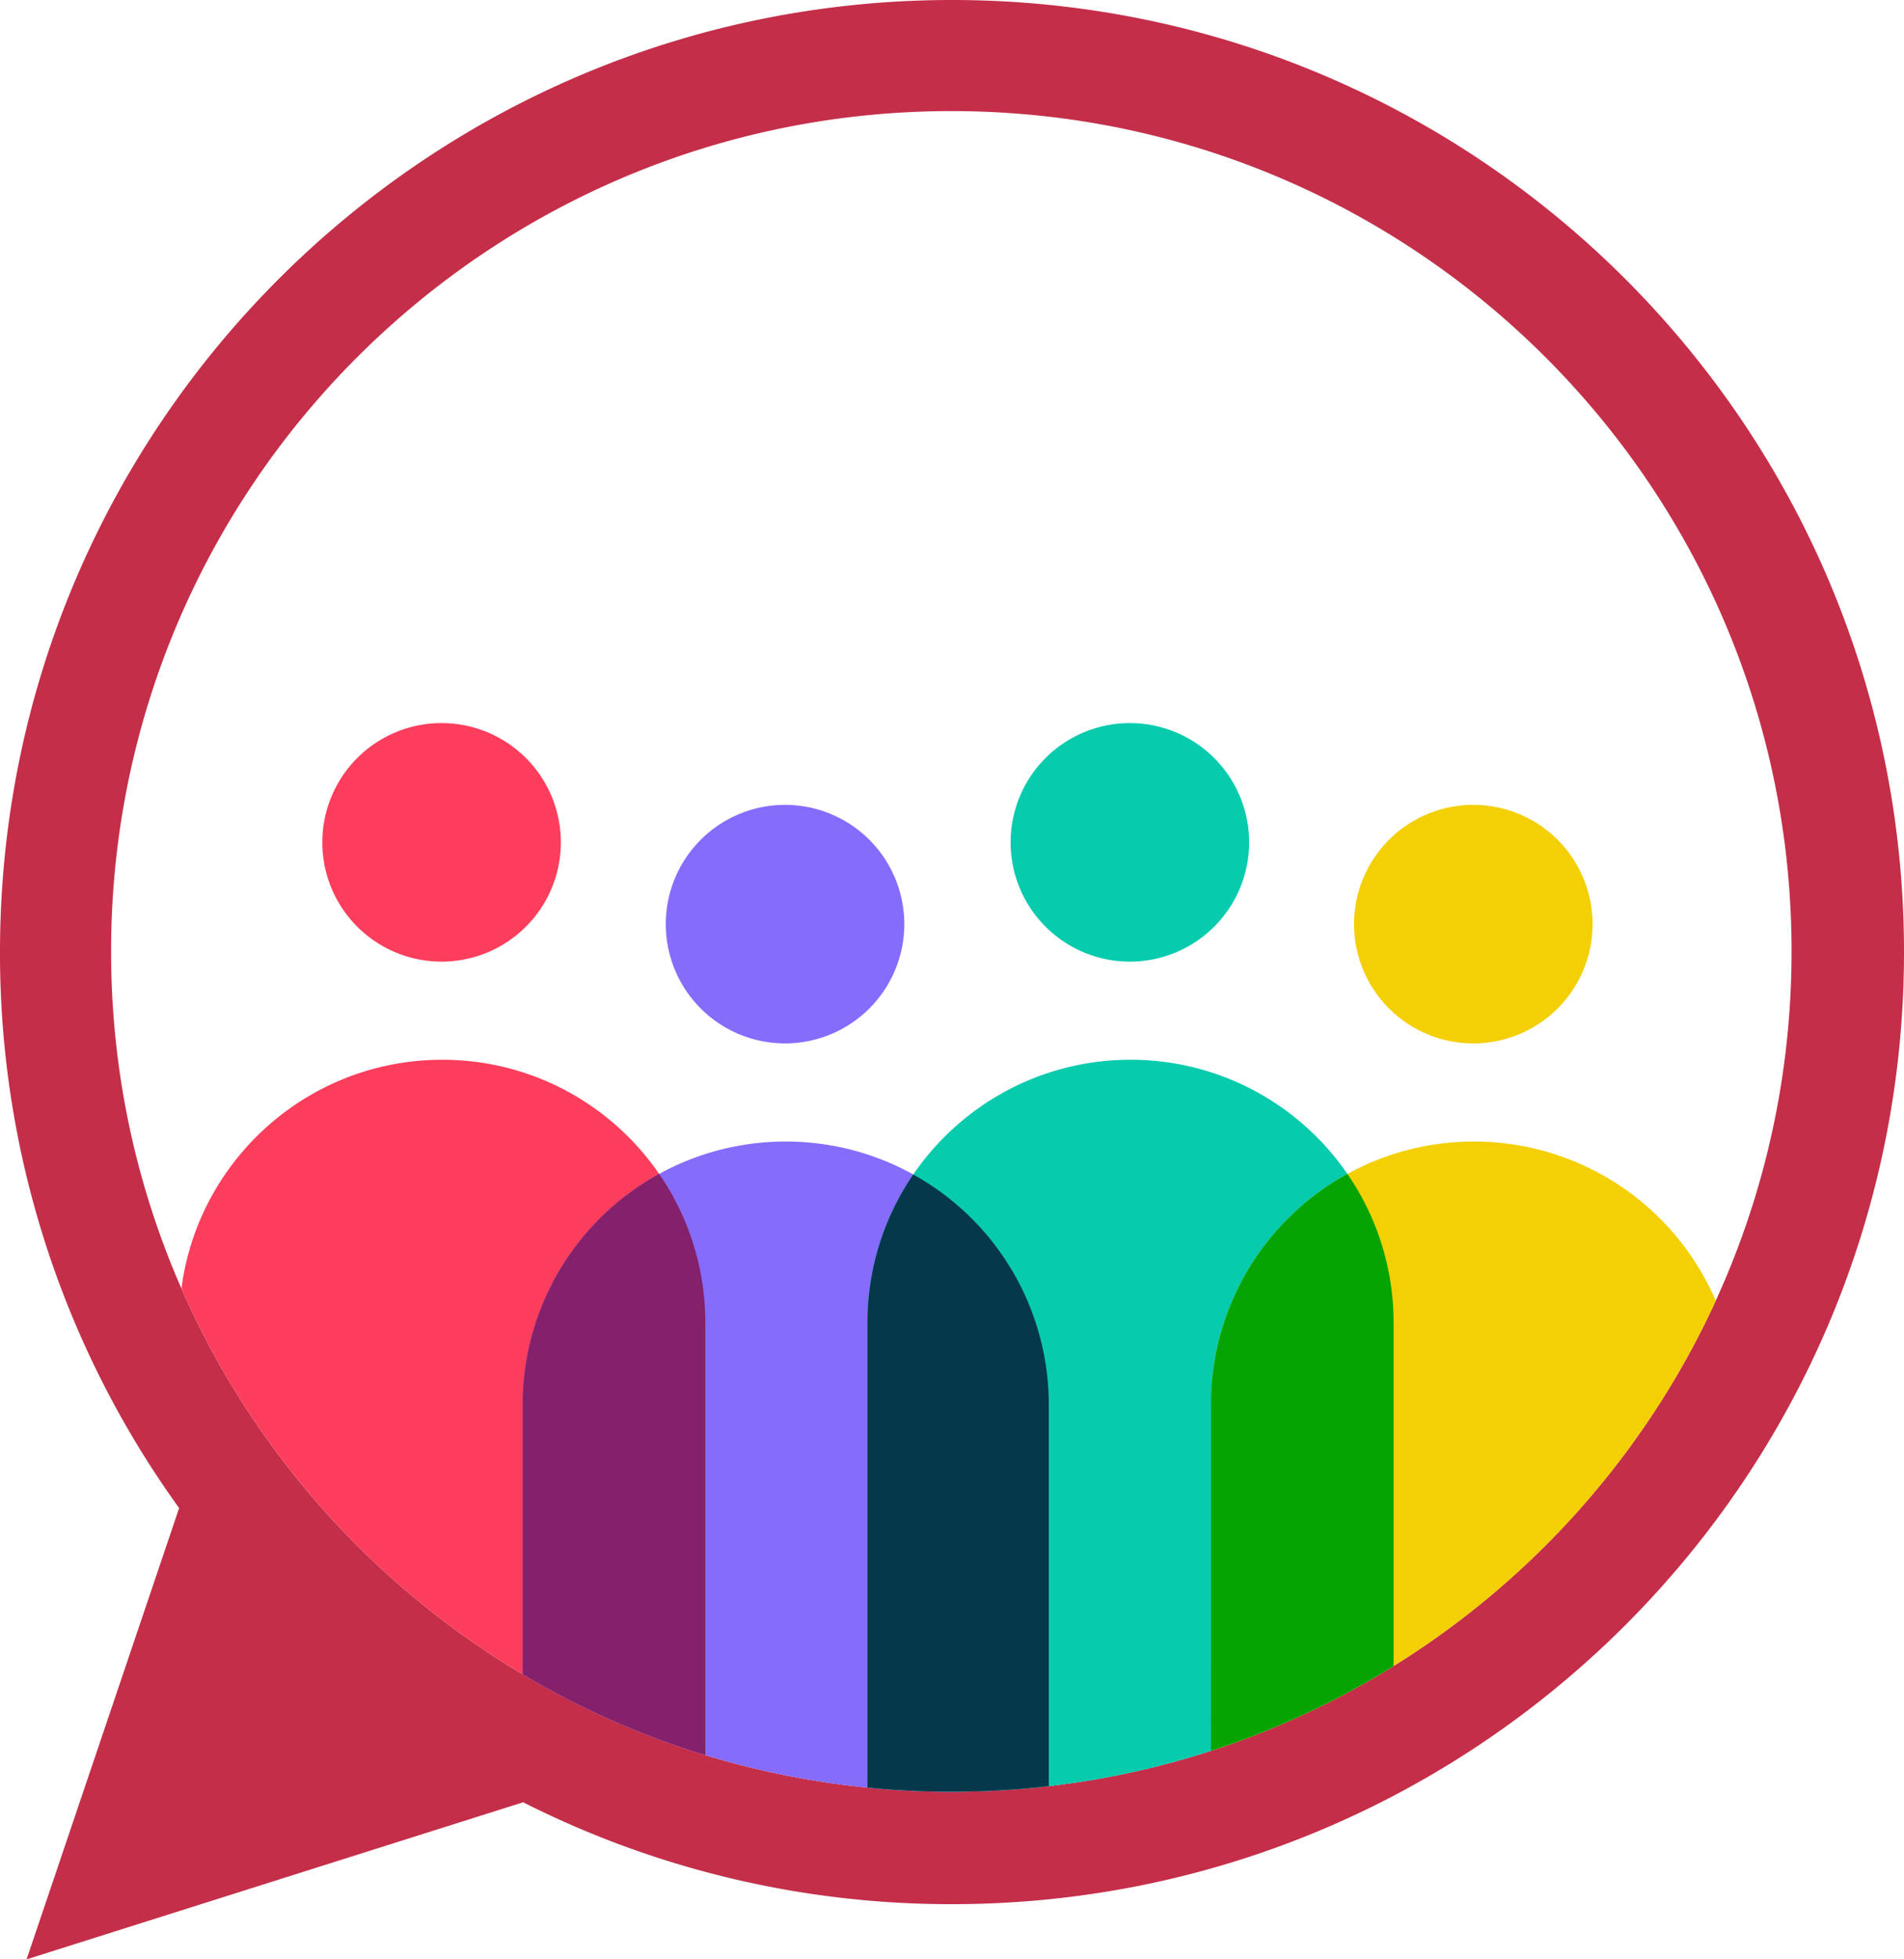
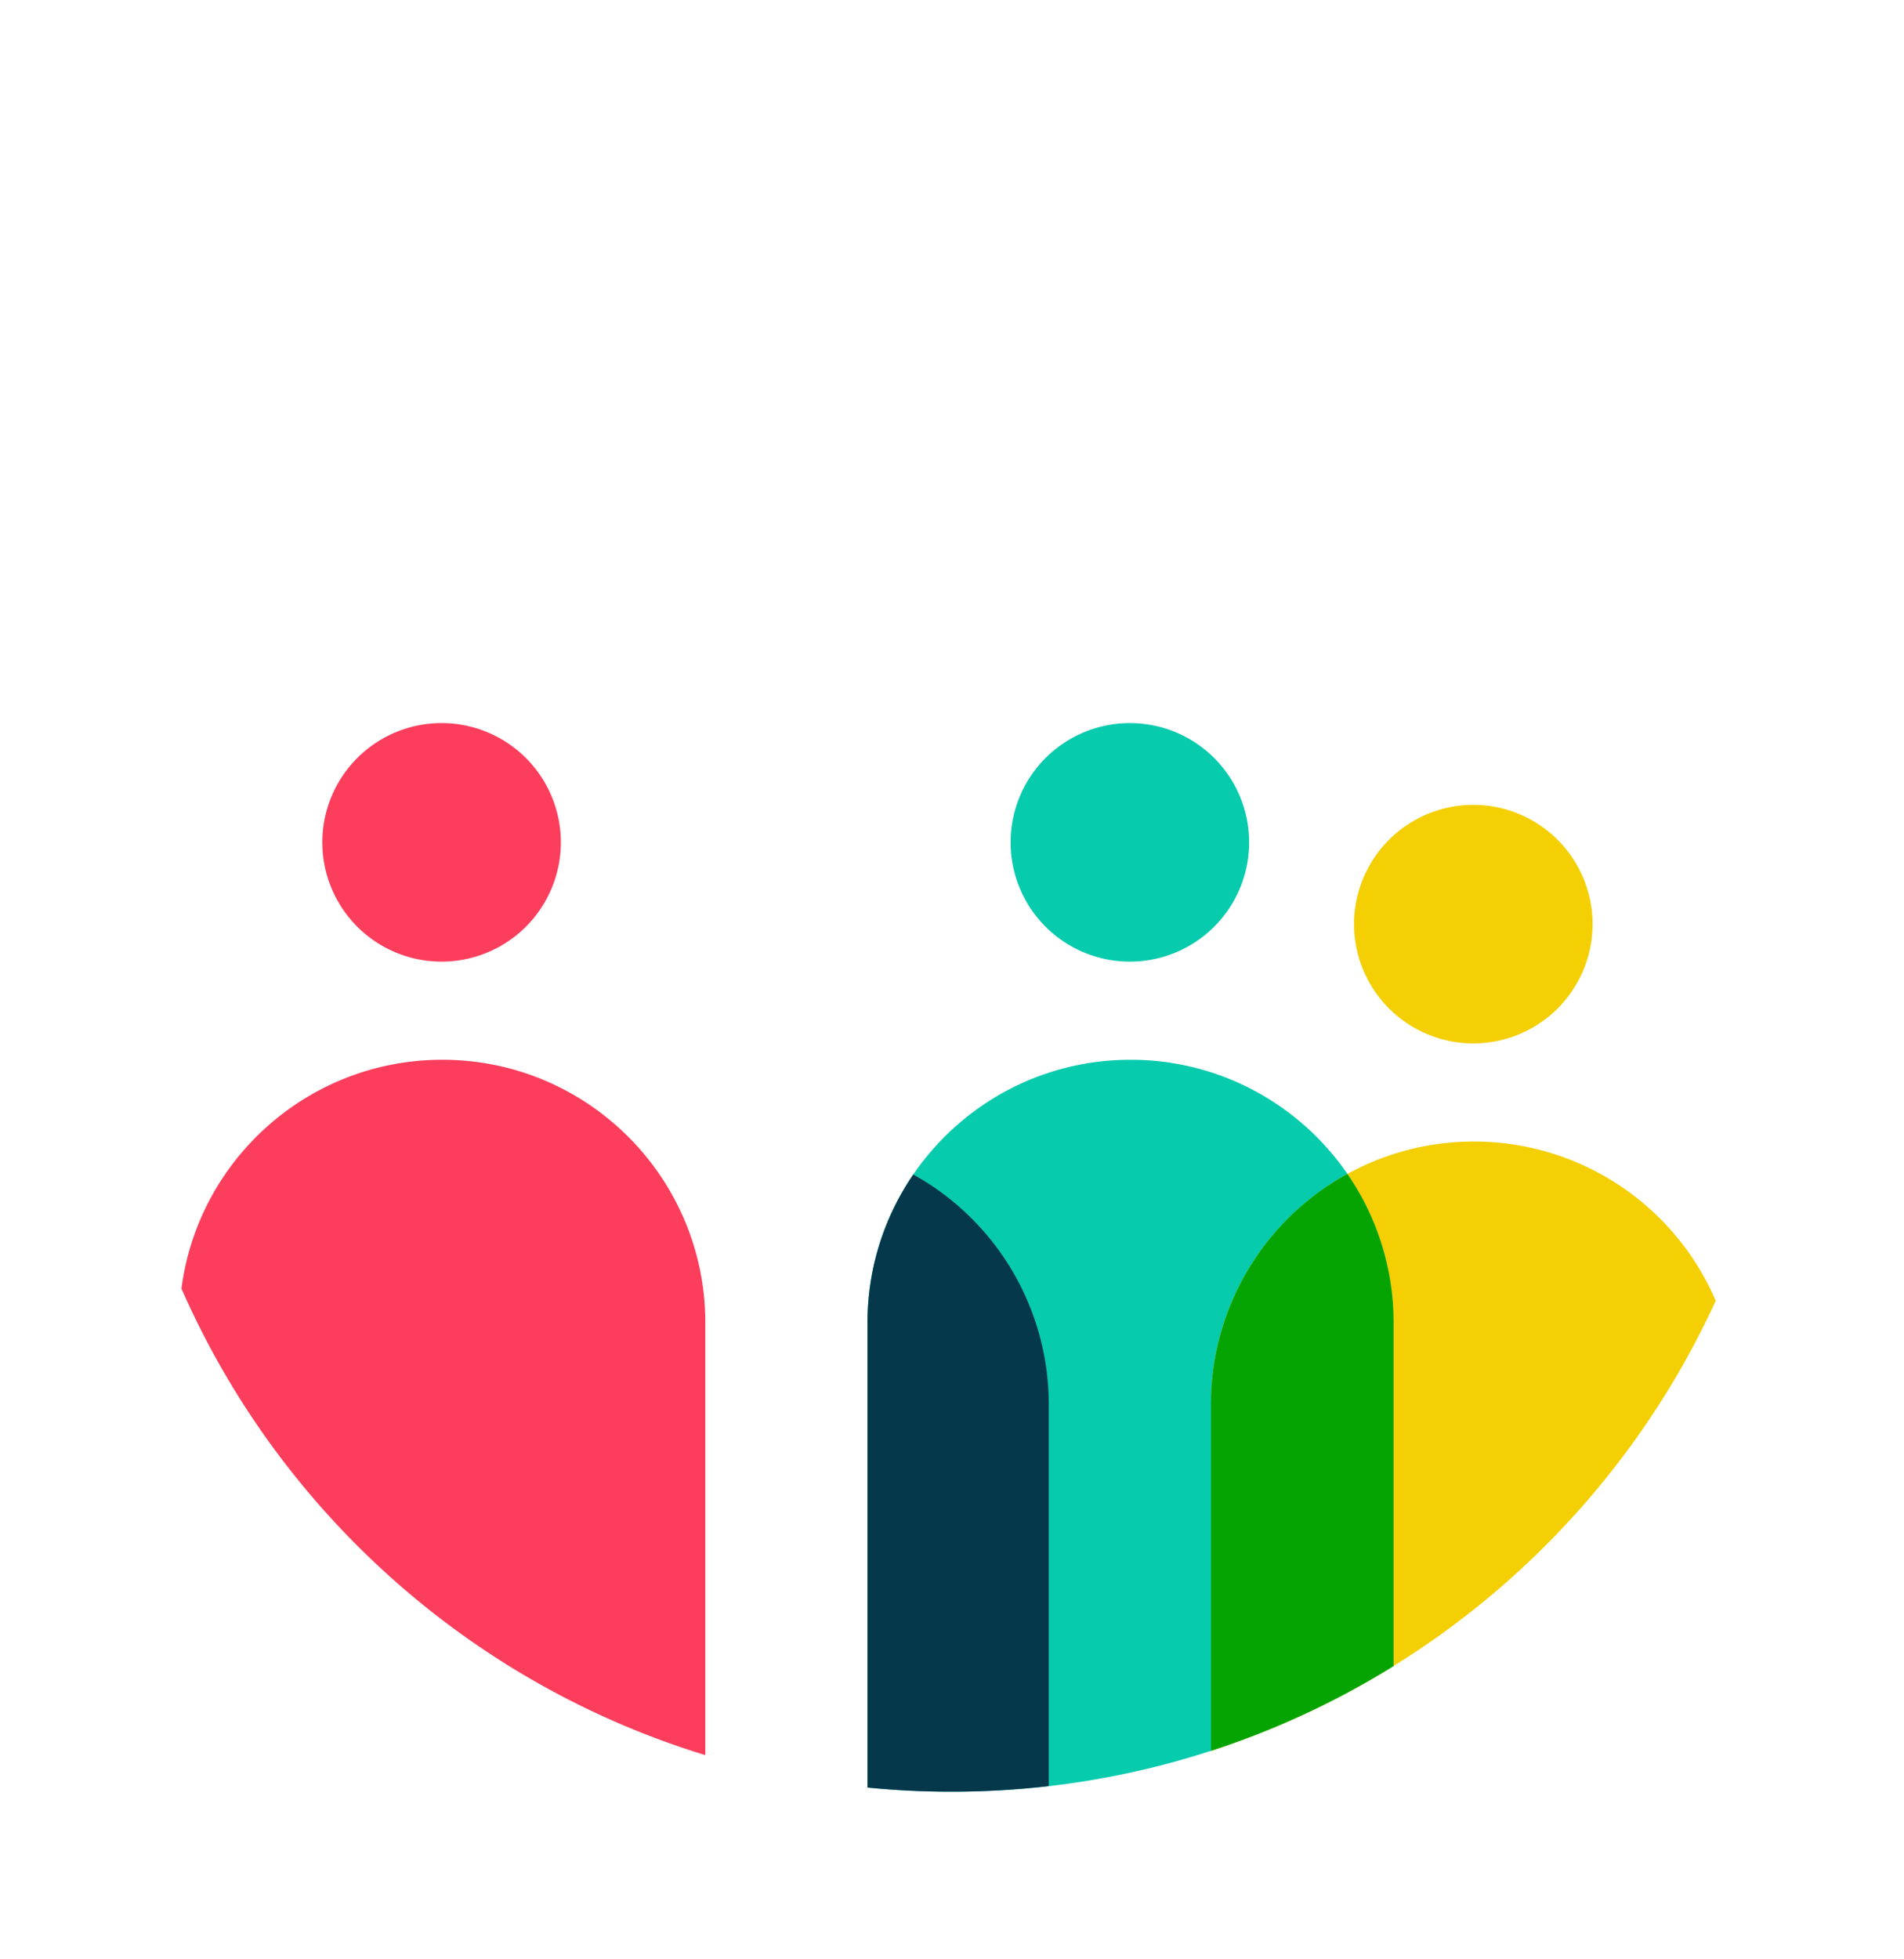
<svg xmlns="http://www.w3.org/2000/svg" id="ico-familia" width="139.979" height="144.037" viewBox="0 0 1397 1437.5">
  <defs>
    <style>
      .cls-1 {
        fill: #c42e48;
      }

      .cls-1, .cls-2, .cls-3, .cls-4, .cls-5, .cls-6, .cls-7, .cls-8 {
        fill-rule: evenodd;
      }

      .cls-2 {
        fill: #fd3d5c;
      }

      .cls-3 {
        fill: #876bfc;
      }

      .cls-4 {
        fill: #06cbad;
      }

      .cls-5 {
        fill: #f4cf04;
      }

      .cls-6 {
        fill: #85216a;
      }

      .cls-7 {
        fill: #05384b;
      }

      .cls-8 {
        fill: #05a402;
      }
    </style>
  </defs>
-   <path id="bocata" class="cls-1" d="M1000,1698.5a695.59,695.59,0,0,1-314.68-74.74L321,1739l111.931-331.09A695.336,695.336,0,0,1,301.5,1000c0-385.771,312.729-698.5,698.5-698.5s698.5,312.729,698.5,698.5S1385.77,1698.5,1000,1698.5ZM999.5,383C659.016,383,383,659.016,383,999.5S659.016,1616,999.5,1616,1616,1339.98,1616,999.5,1339.98,383,999.5,383Z" transform="translate(-301.5 -301.5)" />
  <path id="rojo" class="cls-2" d="M434.63,1246.85C446.956,1152.14,527.933,1079,626,1079c106.591,0,193,86.41,193,193v317.14C646.552,1536.42,506.231,1410.13,434.63,1246.85ZM713,919.5A87.5,87.5,0,1,1,625.5,832,87.5,87.5,0,0,1,713,919.5Z" transform="translate(-301.5 -301.5)" />
-   <path id="morado" class="cls-3" d="M877.5,1067A87.5,87.5,0,1,1,965,979.5,87.5,87.5,0,0,1,877.5,1067Zm122,549A613.633,613.633,0,0,1,685,1529.85V1332c0-106.59,86.409-193,193-193s193,86.41,193,193v279.89A622.92,622.92,0,0,1,999.5,1616Z" transform="translate(-301.5 -301.5)" />
  <path id="verde" class="cls-4" d="M999.5,1616q-31.134,0-61.5-3.04V1272c0-106.59,86.41-193,193-193s193,86.41,193,193v251.78A613.605,613.605,0,0,1,999.5,1616ZM1218,919.5a87.5,87.5,0,1,1-87.5-87.5A87.5,87.5,0,0,1,1218,919.5Z" transform="translate(-301.5 -301.5)" />
  <path id="amarillo" class="cls-5" d="M1560.36,1255.79c-71.31,155.8-205.63,276.75-370.36,330.21V1332c0-106.59,86.41-193,193-193A193.051,193.051,0,0,1,1560.36,1255.79ZM1382.5,1067a87.5,87.5,0,1,1,87.5-87.5A87.5,87.5,0,0,1,1382.5,1067Z" transform="translate(-301.5 -301.5)" />
-   <path id="rojo-morado" class="cls-6" d="M819,1272v317.13l-1.969-.6q-2.5-.78-5-1.57c-1.3-.41-2.6-0.84-3.9-1.26-1.646-.54-3.293-1.07-4.933-1.62-1.324-.45-2.641-0.91-3.96-1.36-2.9-1-5.782-2.01-8.658-3.05-1.373-.49-2.748-0.98-4.116-1.49-1.544-.56-3.082-1.15-4.62-1.73q-2.057-.765-4.108-1.56-2.28-.885-4.549-1.78c-1.389-.55-2.774-1.1-4.158-1.66-1.48-.6-2.96-1.19-4.434-1.8s-2.914-1.22-4.368-1.83c-1.387-.59-2.777-1.16-4.159-1.76q-3.951-1.695-7.874-3.45c-1.282-.57-2.554-1.16-3.831-1.74-1.543-.71-3.086-1.41-4.621-2.12-1.347-.63-2.689-1.27-4.031-1.9q-2.2-1.05-4.392-2.1-2-.975-4-1.95-2.236-1.11-4.461-2.23c-1.271-.64-2.544-1.27-3.811-1.92q-2.539-1.305-5.061-2.63c-1.041-.55-2.086-1.08-3.123-1.63q-3.881-2.07-7.728-4.18c-1.1-.6-2.2-1.22-3.3-1.84-1.6-.89-3.2-1.78-4.794-2.69-1.187-.67-2.368-1.36-3.55-2.04q-2.271-1.305-4.53-2.64L685,1529.83V1332a192.96,192.96,0,0,1,100.131-169.22A192.108,192.108,0,0,1,819,1272Z" transform="translate(-301.5 -301.5)" />
  <path id="morado-verde" class="cls-7" d="M987.042,1615.86q-3.522-.06-7.033-0.18c-0.955-.03-1.913-0.05-2.867-0.09q-4.5-.15-8.983-0.38c-1.081-.05-2.159-0.12-3.239-0.18q-3.018-.165-6.028-0.36c-1.365-.09-2.729-0.18-4.092-0.28-1.858-.13-3.713-0.28-5.566-0.43-1.732-.14-3.462-0.28-5.189-0.44q-3.027-.27-6.045-0.57V1272a192.068,192.068,0,0,1,33.59-108.81A192.928,192.928,0,0,1,1071,1332v279.87c-0.96.11-1.91,0.23-2.87,0.34-1.43.15-2.86,0.31-4.29,0.46q-3.09.315-6.19,0.6c-1.25.12-2.51,0.25-3.77,0.36q-4.815.42-9.65,0.77c-0.97.07-1.94,0.12-2.92,0.19q-3.6.24-7.21,0.44c-1.27.08-2.54,0.13-3.82,0.2q-3.24.15-6.5,0.29c-1.28.05-2.55,0.09-3.84,0.13q-3.45.12-6.91,0.19c-1.11.02-2.21,0.05-3.31,0.07-3.4.05-6.81,0.09-10.22,0.09q-4.791,0-9.563-.08Z" transform="translate(-301.5 -301.5)" />
  <path id="verde-amarillo" class="cls-8" d="M1324,1272v251.77c-0.2.13-.41,0.25-0.61,0.38q-8.505,5.265-17.18,10.25c-0.1.06-.2,0.12-0.3,0.17q-4.08,2.34-8.21,4.62l-1.35.75q-3.99,2.2-8.03,4.35c-0.21.11-.41,0.22-0.61,0.33q-8.865,4.7-17.9,9.1c-0.44.22-.89,0.43-1.33,0.65q-3.945,1.92-7.94,3.78c-0.37.18-.75,0.36-1.13,0.53q-9.075,4.23-18.31,8.17c-0.42.18-.84,0.35-1.26,0.53-2.65,1.13-5.31,2.23-7.98,3.32l-1.56.63q-9.27,3.75-18.69,7.2c-0.37.14-.73,0.27-1.1,0.4-2.72.99-5.44,1.96-8.18,2.91-0.63.22-1.26,0.44-1.9,0.66q-4.17,1.44-8.37,2.82c-0.32.11-.65,0.22-0.98,0.32-0.36.12-.72,0.23-1.08,0.35V1332a192.963,192.963,0,0,1,100.13-169.22A192.094,192.094,0,0,1,1324,1272Z" transform="translate(-301.5 -301.5)" />
</svg>